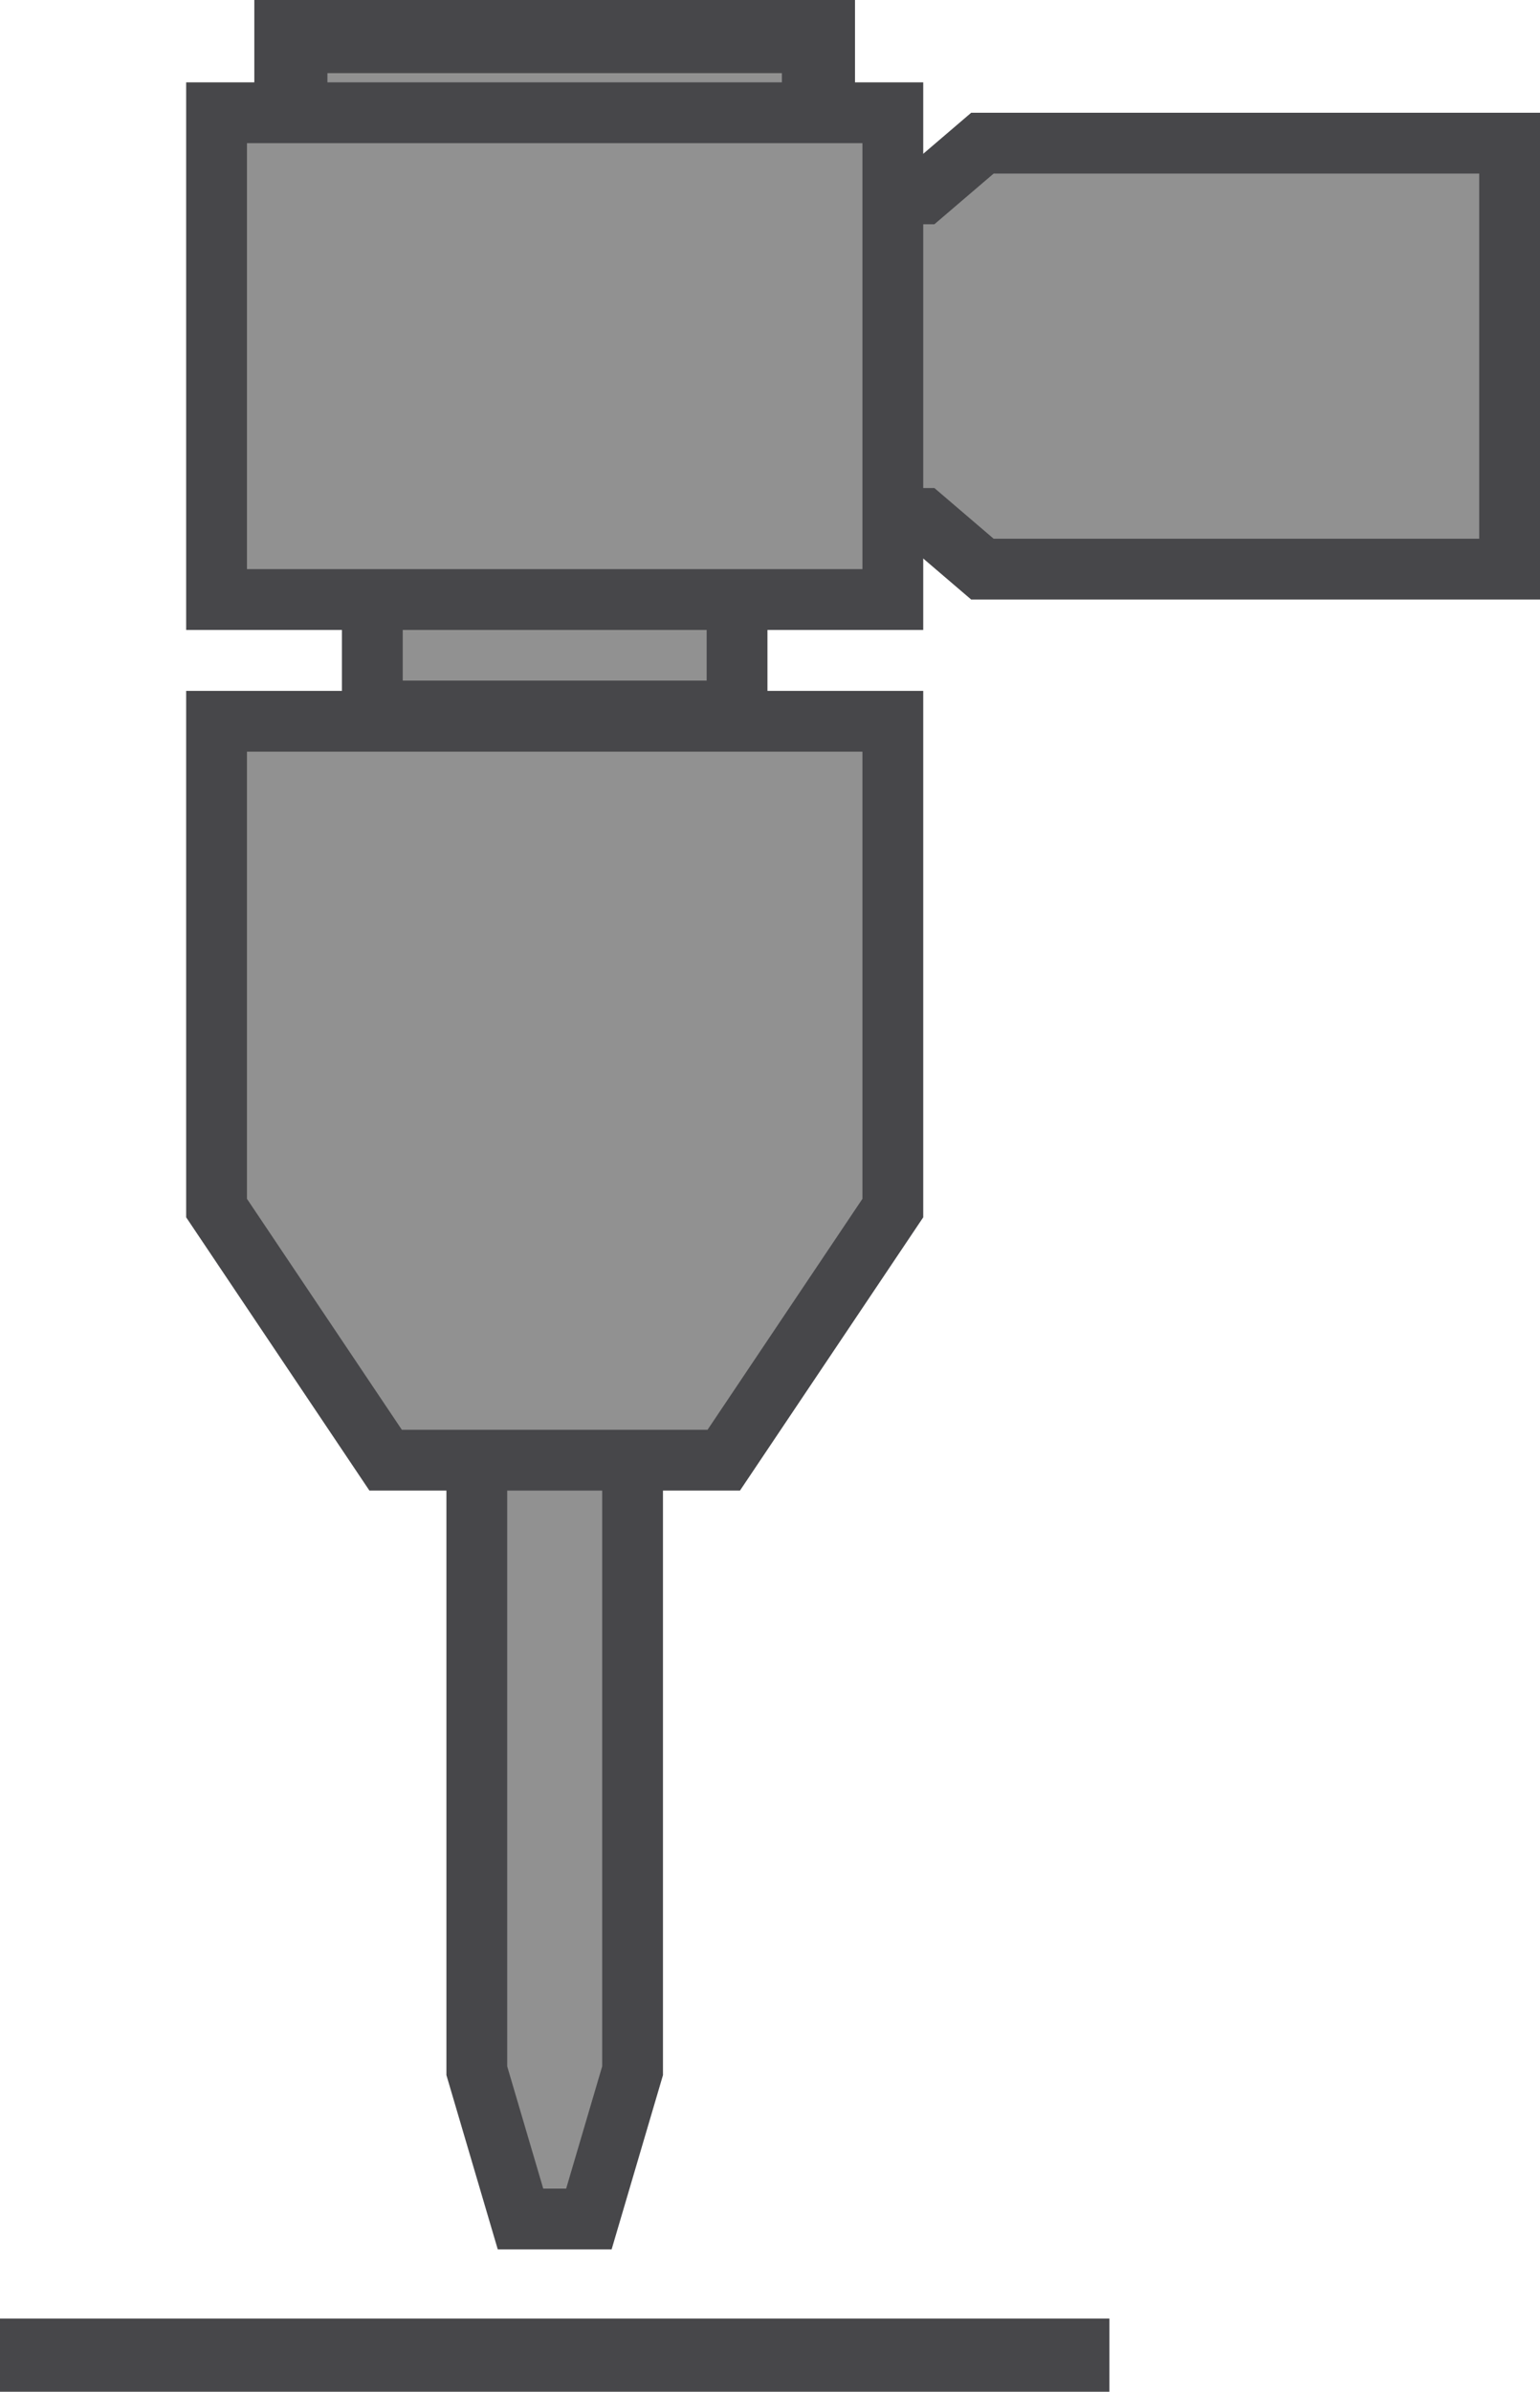
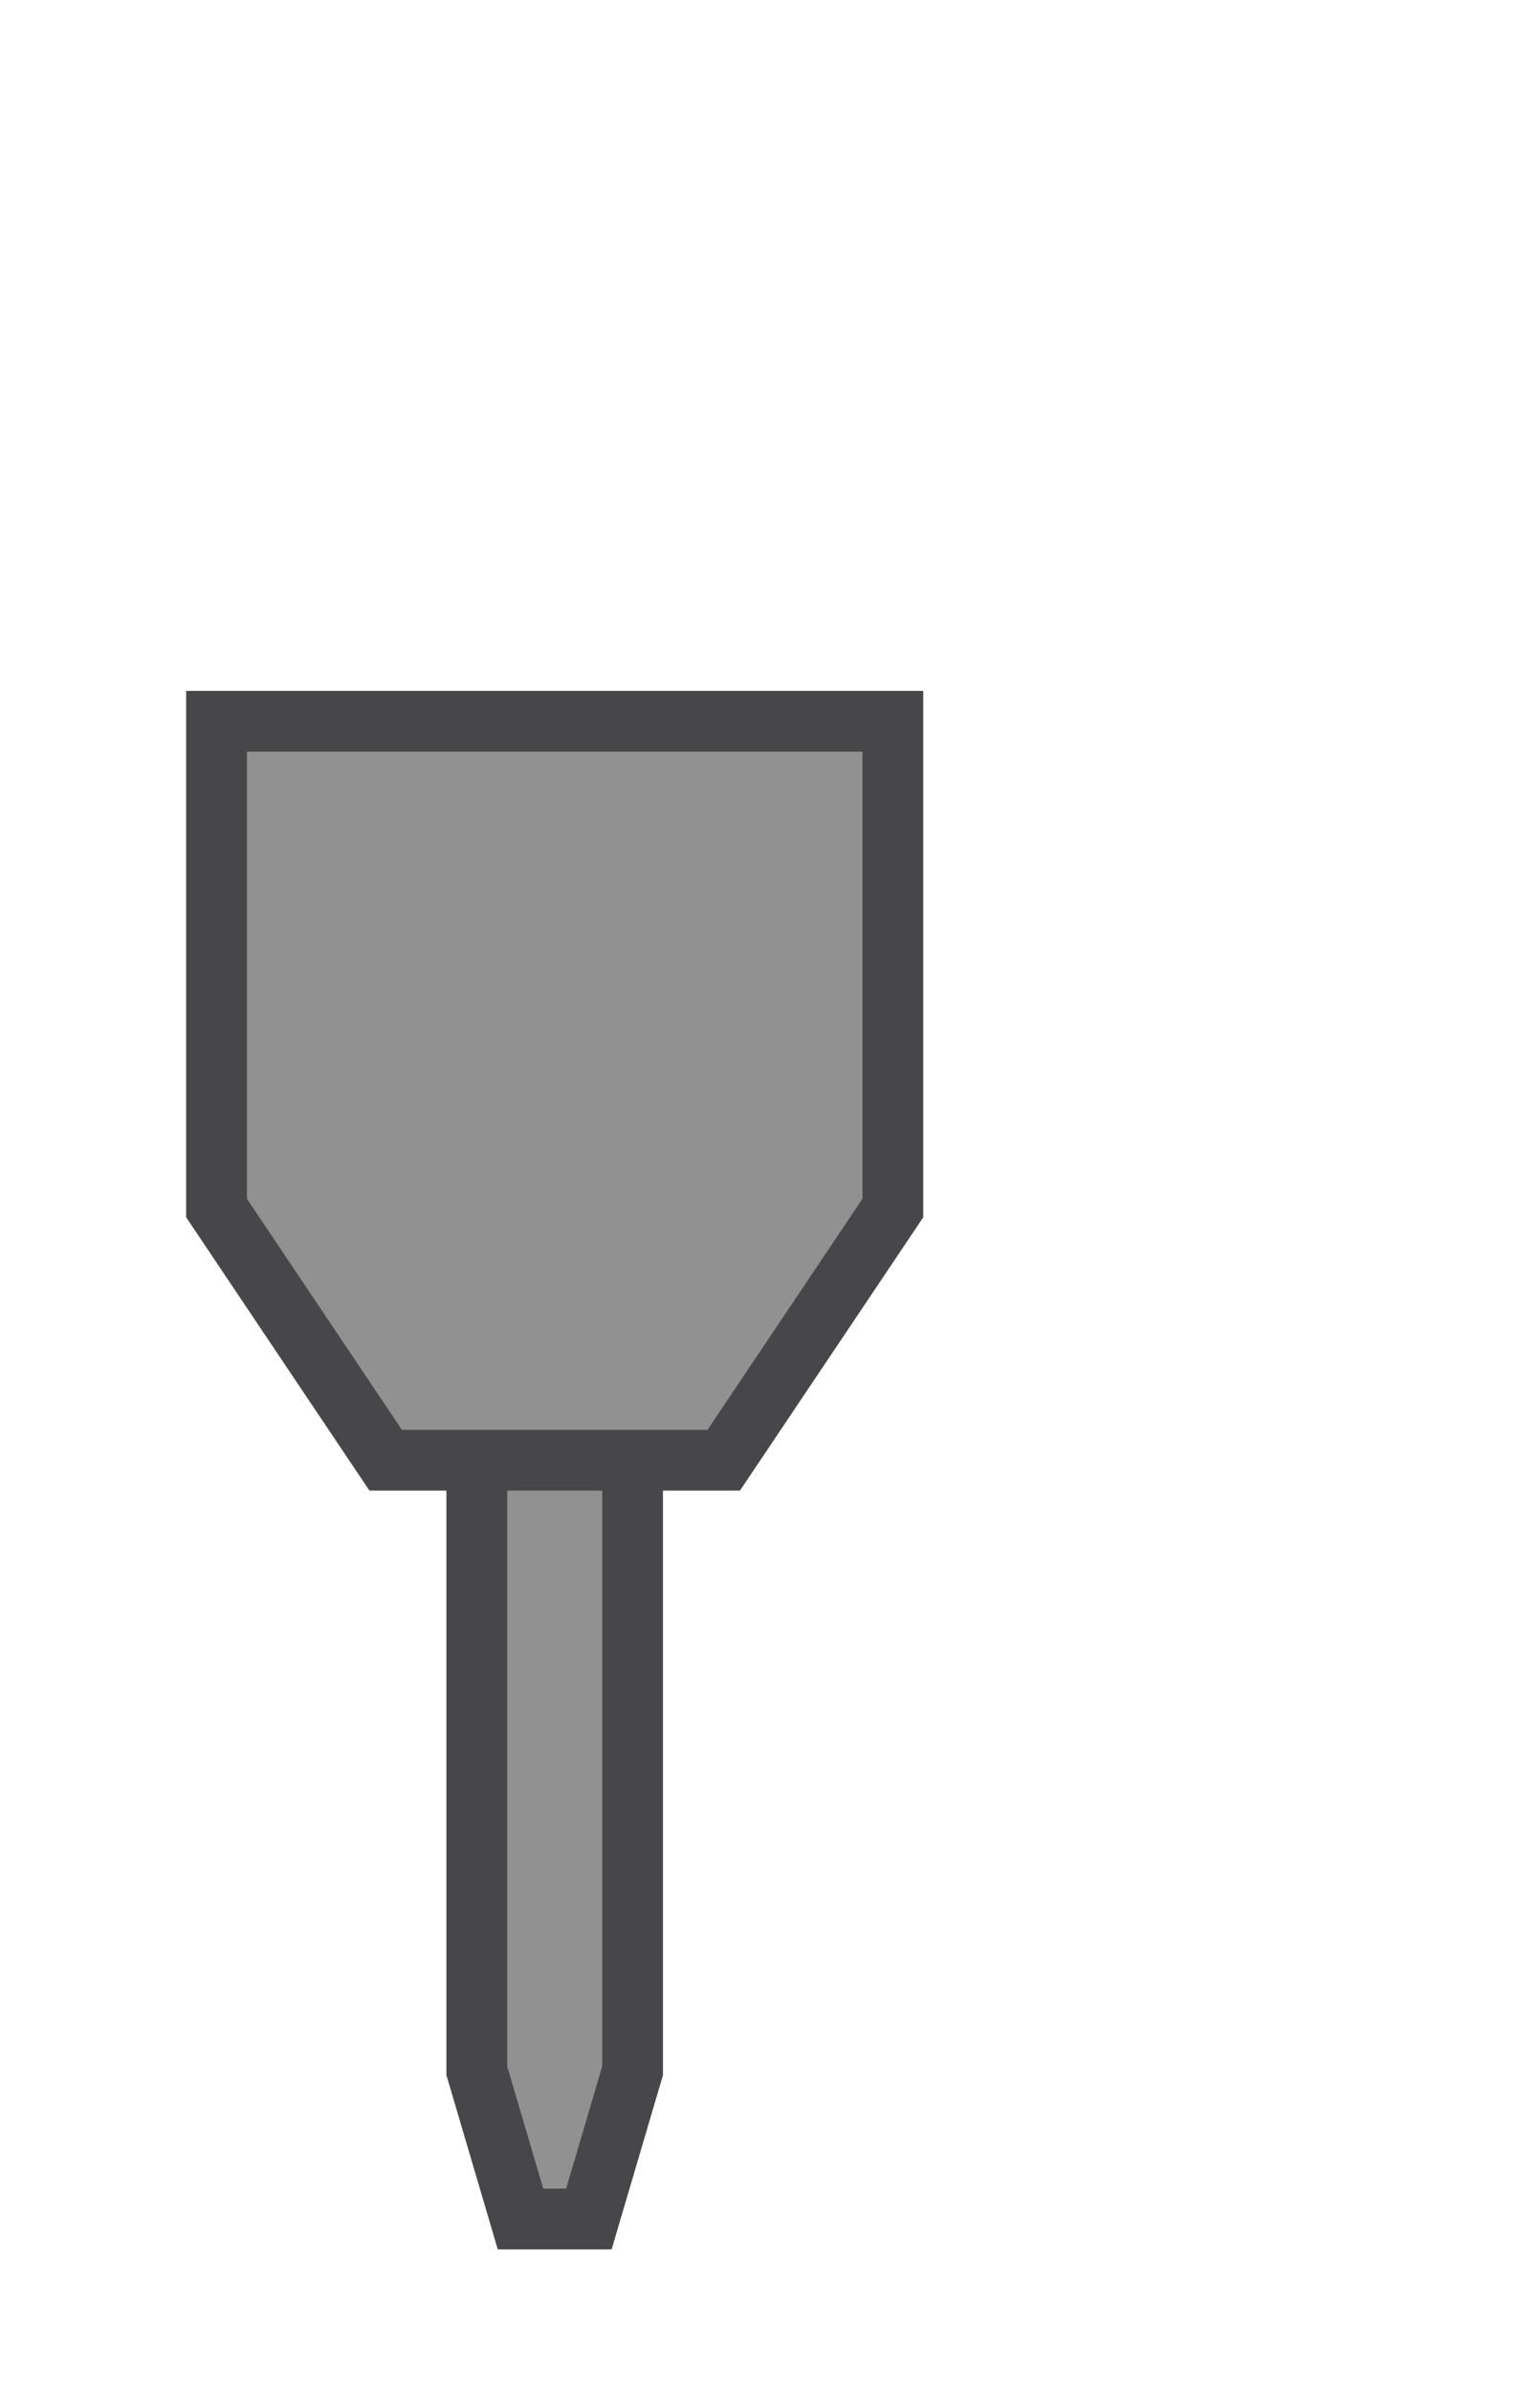
<svg xmlns="http://www.w3.org/2000/svg" id="Layer_1" viewBox="0 0 202.67 314.59">
  <title>water-jet-icon</title>
-   <rect x="49" y="65.49" width="48" height="28.03" style="fill:#919191;stroke:#47474a;stroke-miterlimit:10;stroke-width:8px" />
-   <rect x="38.28" y="4.81" width="69.43" height="28.03" style="fill:#919191;stroke:#47474a;stroke-miterlimit:10;stroke-width:9.622px" />
-   <polygon points="129.29 18.83 121.49 25.5 112.17 25.5 112.17 46.84 112.17 68.19 121.49 68.19 129.29 74.86 198.67 74.86 198.67 46.84 198.67 18.83 129.29 18.83" style="fill:#919191;stroke:#47474a;stroke-miterlimit:10;stroke-width:8px" />
-   <rect x="28.5" y="14.83" width="89" height="64.03" style="fill:#919191;stroke:#47474a;stroke-miterlimit:10;stroke-width:8px" />
  <polygon points="76.75 180.43 73.75 180.43 62.75 180.43 62.75 272.37 68.5 291.87 73 291.87 77.5 291.87 83.25 272.37 83.25 180.43 76.75 180.43" style="fill:#919191;stroke:#47474a;stroke-miterlimit:10;stroke-width:8px" />
  <polygon points="73 94.87 28.5 94.87 28.5 158.9 50.75 192.06 73 192.06 95.25 192.06 117.5 158.9 117.5 94.87 73 94.87" style="fill:#919191;stroke:#47474a;stroke-miterlimit:10;stroke-width:8px" />
-   <line y1="309.78" x2="146" y2="309.78" style="fill:none;stroke:#47474a;stroke-miterlimit:10;stroke-width:9.622px" />
</svg>